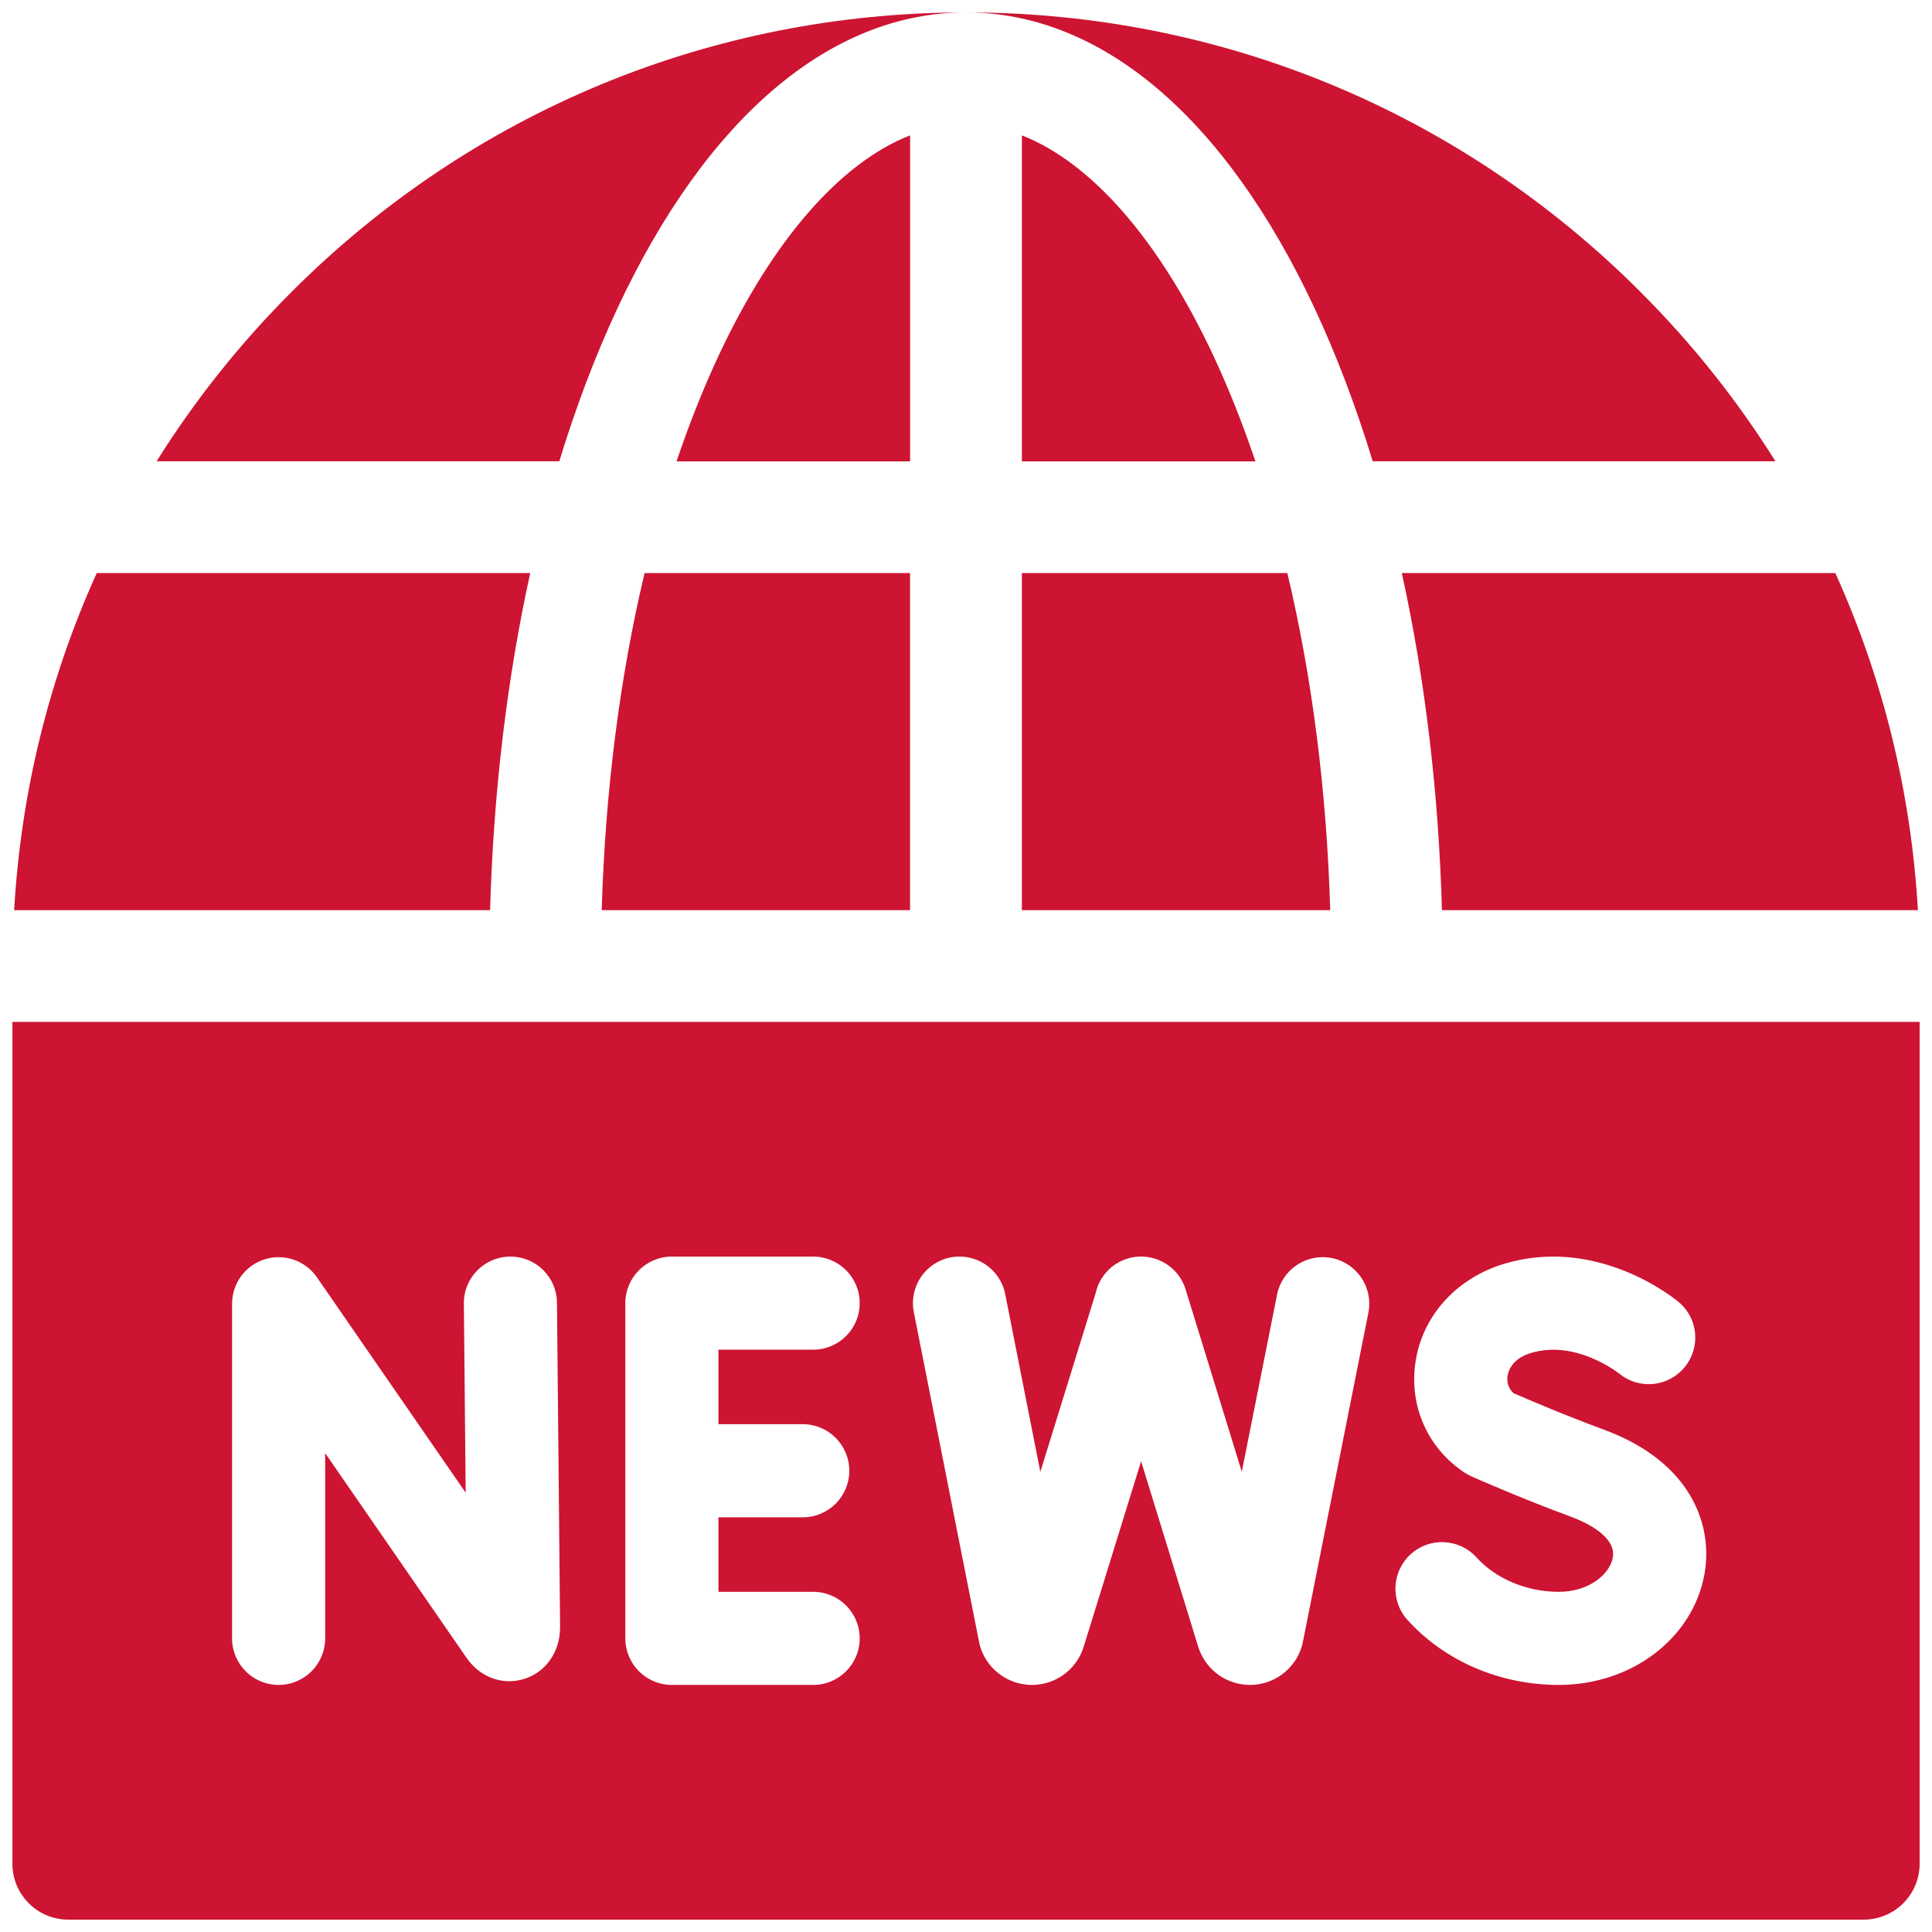
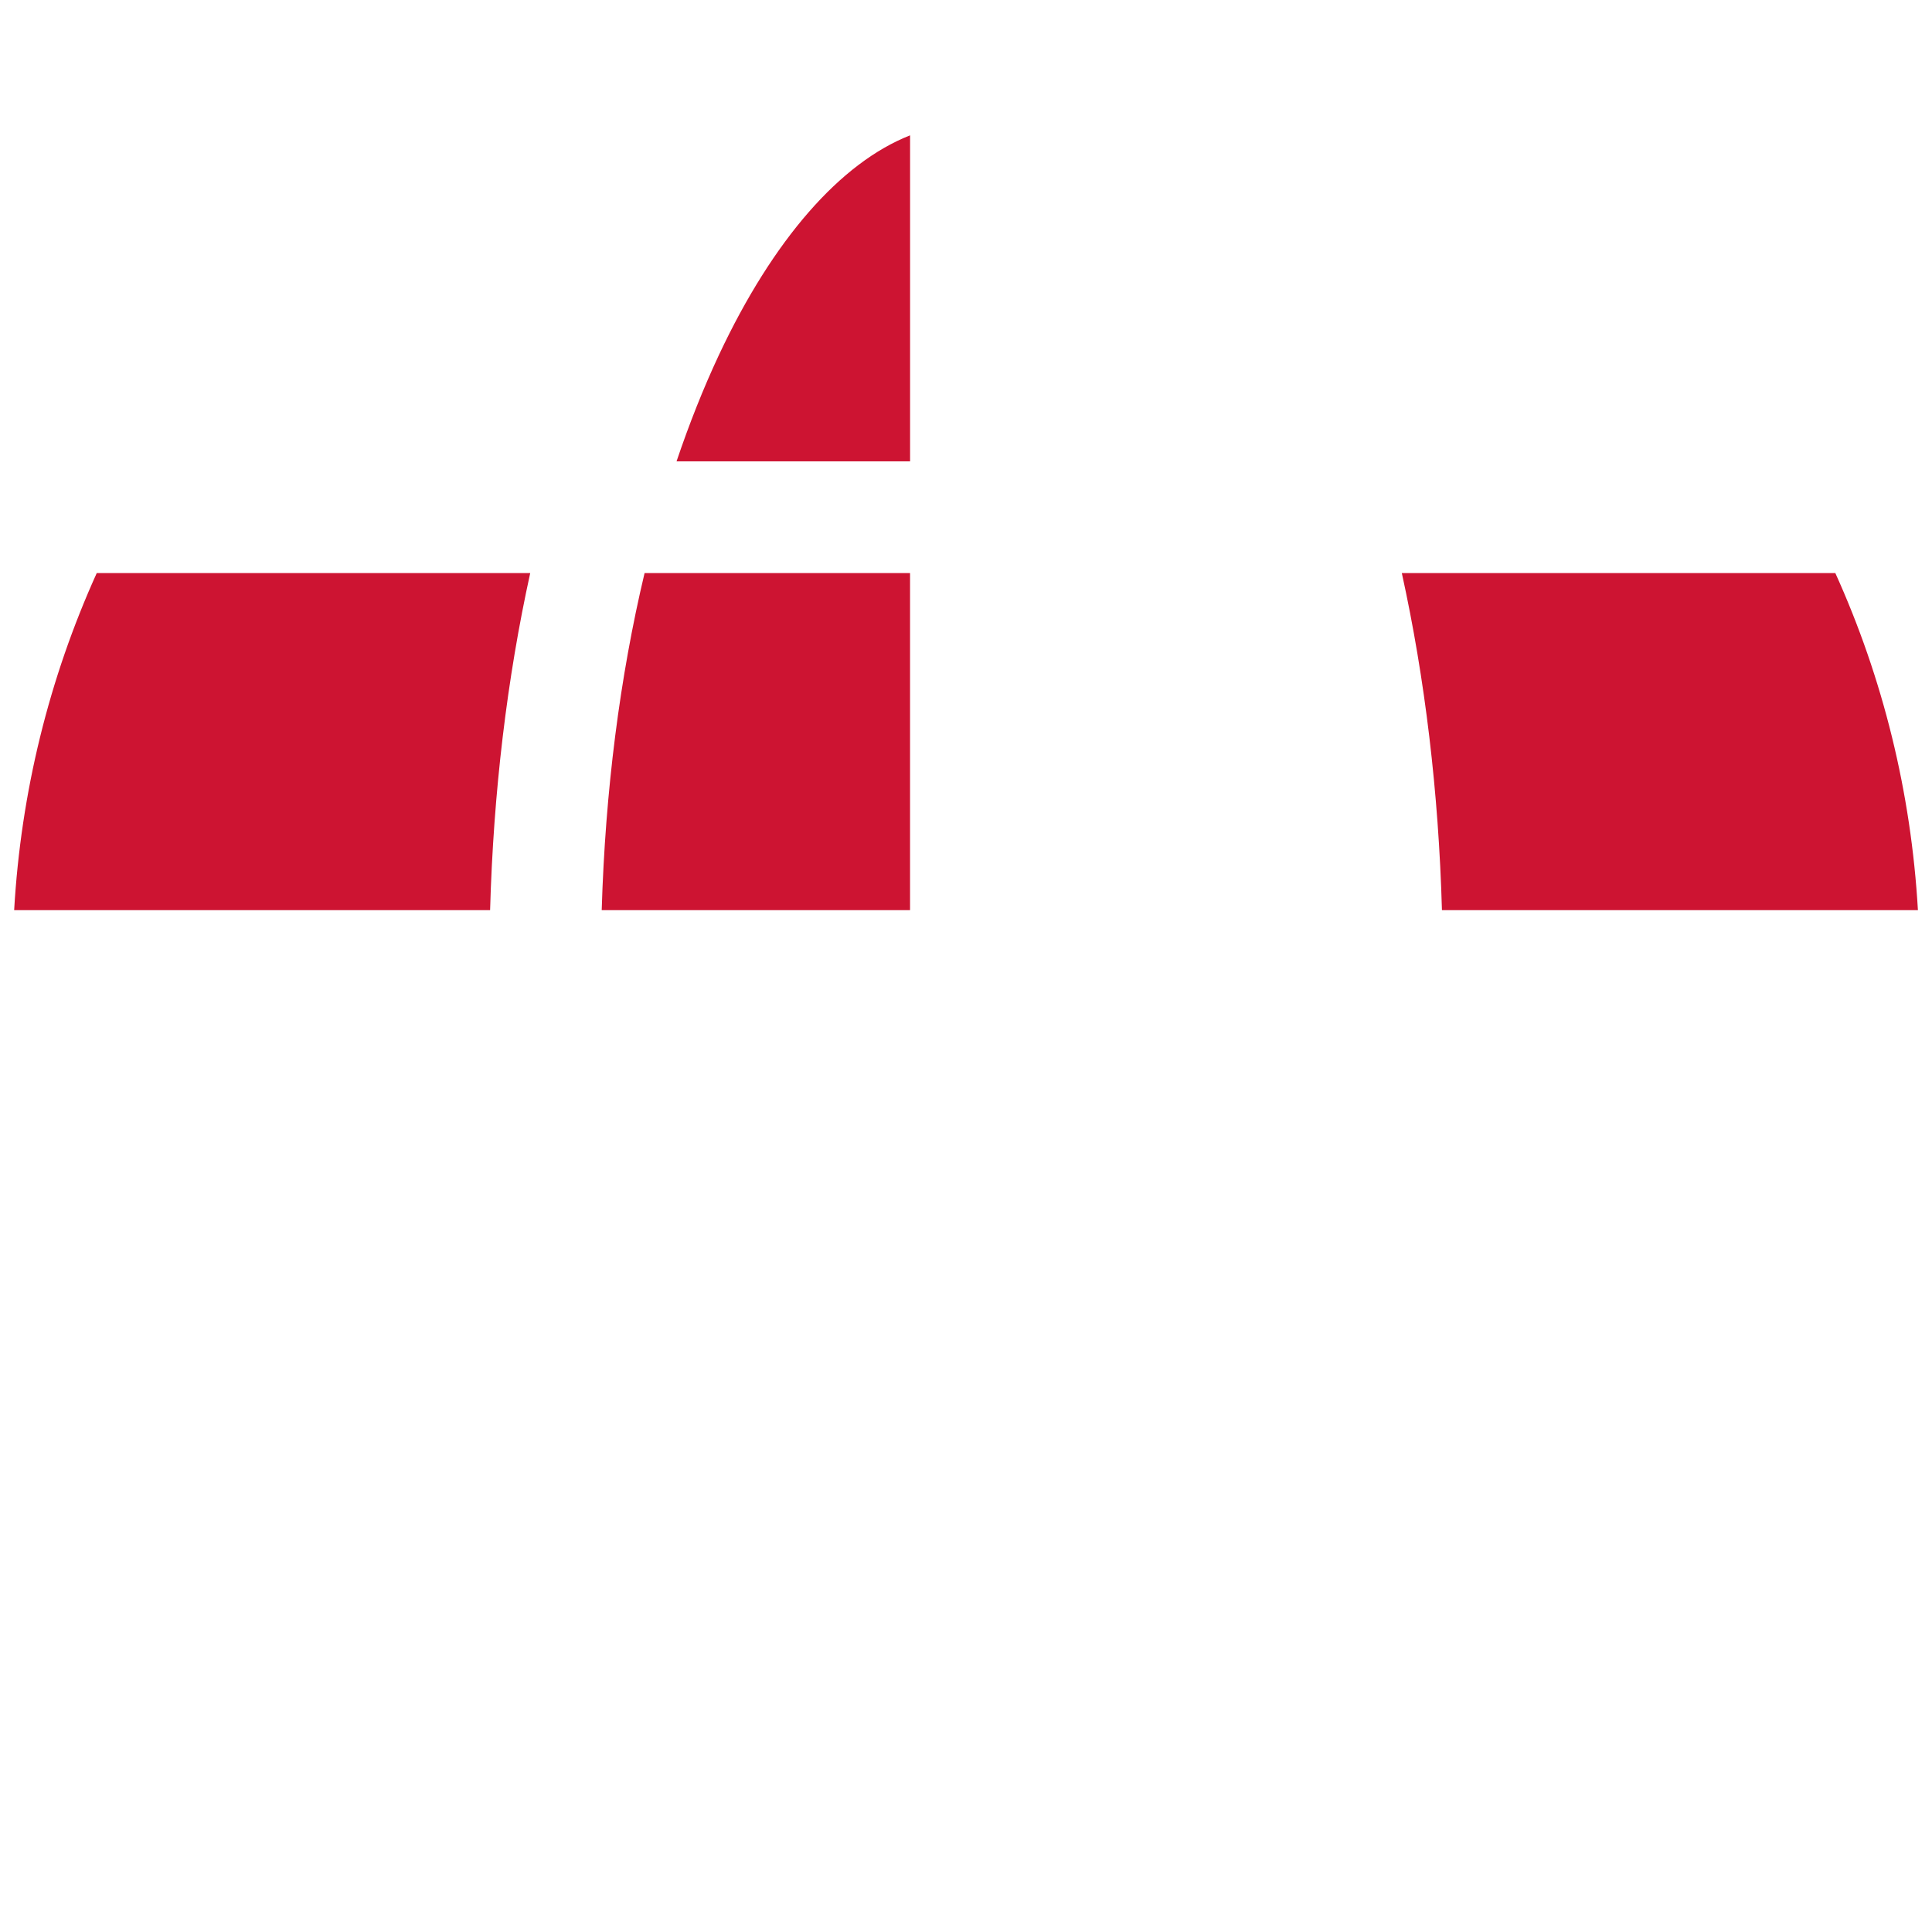
<svg xmlns="http://www.w3.org/2000/svg" width="52" height="52" viewBox="0 0 52 52" fill="none">
  <g id="Group">
    <path id="Vector" d="M16.195 24.497H24.494V15.424H17.349C16.684 18.217 16.29 21.292 16.195 24.497Z" fill="#CD1432" />
-     <path id="Vector_2" d="M27.504 24.497H35.803C35.709 21.292 35.315 18.217 34.649 15.424H27.504V24.497Z" fill="#CD1432" />
    <path id="Vector_3" d="M38.81 24.497H51.621C51.438 21.324 50.681 18.259 49.398 15.424H37.73C38.353 18.256 38.721 21.323 38.81 24.497Z" fill="#CD1432" />
    <path id="Vector_4" d="M14.271 15.424H2.604C1.321 18.259 0.563 21.324 0.381 24.497H13.191C13.28 21.323 13.648 18.256 14.271 15.424Z" fill="#CD1432" />
    <path id="Vector_5" d="M24.495 3.643C22.627 4.376 20.81 6.441 19.349 9.556C18.93 10.451 18.55 11.409 18.209 12.418H24.495V3.643Z" fill="#CD1432" />
-     <path id="Vector_6" d="M16.628 8.277C19.03 3.155 22.358 0.334 26.001 0.334C19.145 0.334 12.7 3.004 7.852 7.852C6.454 9.249 5.239 10.78 4.215 12.415H15.054C15.504 10.941 16.03 9.553 16.628 8.277Z" fill="#CD1432" />
-     <path id="Vector_7" d="M35.373 8.277C35.971 9.553 36.497 10.941 36.947 12.415H47.786C46.762 10.78 45.547 9.249 44.149 7.852C39.301 3.004 32.856 0.334 26 0.334C29.643 0.334 32.971 3.155 35.373 8.277Z" fill="#CD1432" />
-     <path id="Vector_8" d="M27.504 3.643V12.418H33.79C33.449 11.409 33.069 10.451 32.65 9.556C31.189 6.442 29.372 4.376 27.504 3.643Z" fill="#CD1432" />
-     <path id="Vector_9" d="M0.334 27.504V50.163C0.334 50.993 1.007 51.667 1.838 51.667H50.163C50.994 51.667 51.667 50.993 51.667 50.163V27.504H0.334ZM14.107 45.189C13.529 45.369 12.921 45.147 12.558 44.622L8.752 39.111V44.097C8.752 44.789 8.191 45.35 7.499 45.35C6.807 45.35 6.246 44.789 6.246 44.097V35.091C6.246 34.542 6.603 34.057 7.126 33.894C7.65 33.731 8.219 33.927 8.53 34.379L12.534 40.176L12.485 35.086C12.478 34.394 13.034 33.827 13.726 33.821H13.738C14.425 33.821 14.985 34.374 14.991 35.062L15.075 43.781V43.793C15.076 44.457 14.695 45.005 14.107 45.189ZM21.606 38.332C22.298 38.332 22.859 38.893 22.859 39.586C22.859 40.278 22.298 40.839 21.606 40.839H19.337V42.844H21.886C22.578 42.844 23.139 43.405 23.139 44.097C23.139 44.789 22.578 45.35 21.886 45.35H18.084C17.392 45.35 16.831 44.789 16.831 44.097V35.074C16.831 34.382 17.392 33.821 18.084 33.821H21.886C22.578 33.821 23.139 34.382 23.139 35.074C23.139 35.766 22.578 36.327 21.886 36.327H19.337V38.332H21.606ZM36.83 35.335L35.065 44.204C35.054 44.258 35.04 44.311 35.022 44.363C34.823 44.949 34.272 45.346 33.653 45.35C33.649 45.35 33.646 45.35 33.643 45.35C33.027 45.35 32.476 44.962 32.27 44.381C32.264 44.364 32.259 44.348 32.253 44.331L30.713 39.33L29.165 44.33C29.162 44.341 29.158 44.352 29.154 44.363C28.955 44.949 28.405 45.346 27.785 45.35C27.782 45.35 27.779 45.35 27.775 45.35C27.16 45.35 26.609 44.962 26.402 44.382C26.382 44.324 26.366 44.265 26.354 44.205L24.596 35.317C24.461 34.638 24.903 33.978 25.582 33.844C26.261 33.71 26.92 34.151 27.055 34.83L28.001 39.614L29.491 34.801C29.586 34.376 29.899 34.013 30.344 33.876C31.006 33.672 31.707 34.043 31.911 34.705L33.423 39.613L34.372 34.846C34.507 34.167 35.167 33.726 35.846 33.861C36.524 33.996 36.965 34.656 36.83 35.335ZM45.877 42.362C45.567 44.094 43.919 45.35 41.956 45.35C40.375 45.35 38.89 44.713 37.883 43.601C37.418 43.088 37.457 42.296 37.97 41.831C38.483 41.366 39.275 41.405 39.74 41.918C40.266 42.498 41.094 42.844 41.956 42.844C42.762 42.844 43.328 42.375 43.409 41.921C43.515 41.328 42.591 40.938 42.306 40.832C40.903 40.315 39.656 39.76 39.604 39.737C39.543 39.71 39.485 39.678 39.43 39.642C38.437 38.995 37.926 37.86 38.095 36.68C38.275 35.426 39.19 34.405 40.483 34.016C42.869 33.297 44.855 34.782 45.145 35.014C45.439 35.243 45.628 35.6 45.628 36.002C45.628 36.694 45.067 37.255 44.375 37.255C44.068 37.255 43.786 37.143 43.568 36.96L43.567 36.961L43.575 36.968C43.563 36.958 42.423 36.049 41.206 36.416C40.696 36.569 40.596 36.901 40.576 37.036C40.563 37.127 40.556 37.341 40.74 37.498C41.073 37.644 42.087 38.08 43.173 38.481C45.523 39.347 46.11 41.054 45.877 42.362Z" fill="#CD1432" />
  </g>
</svg>